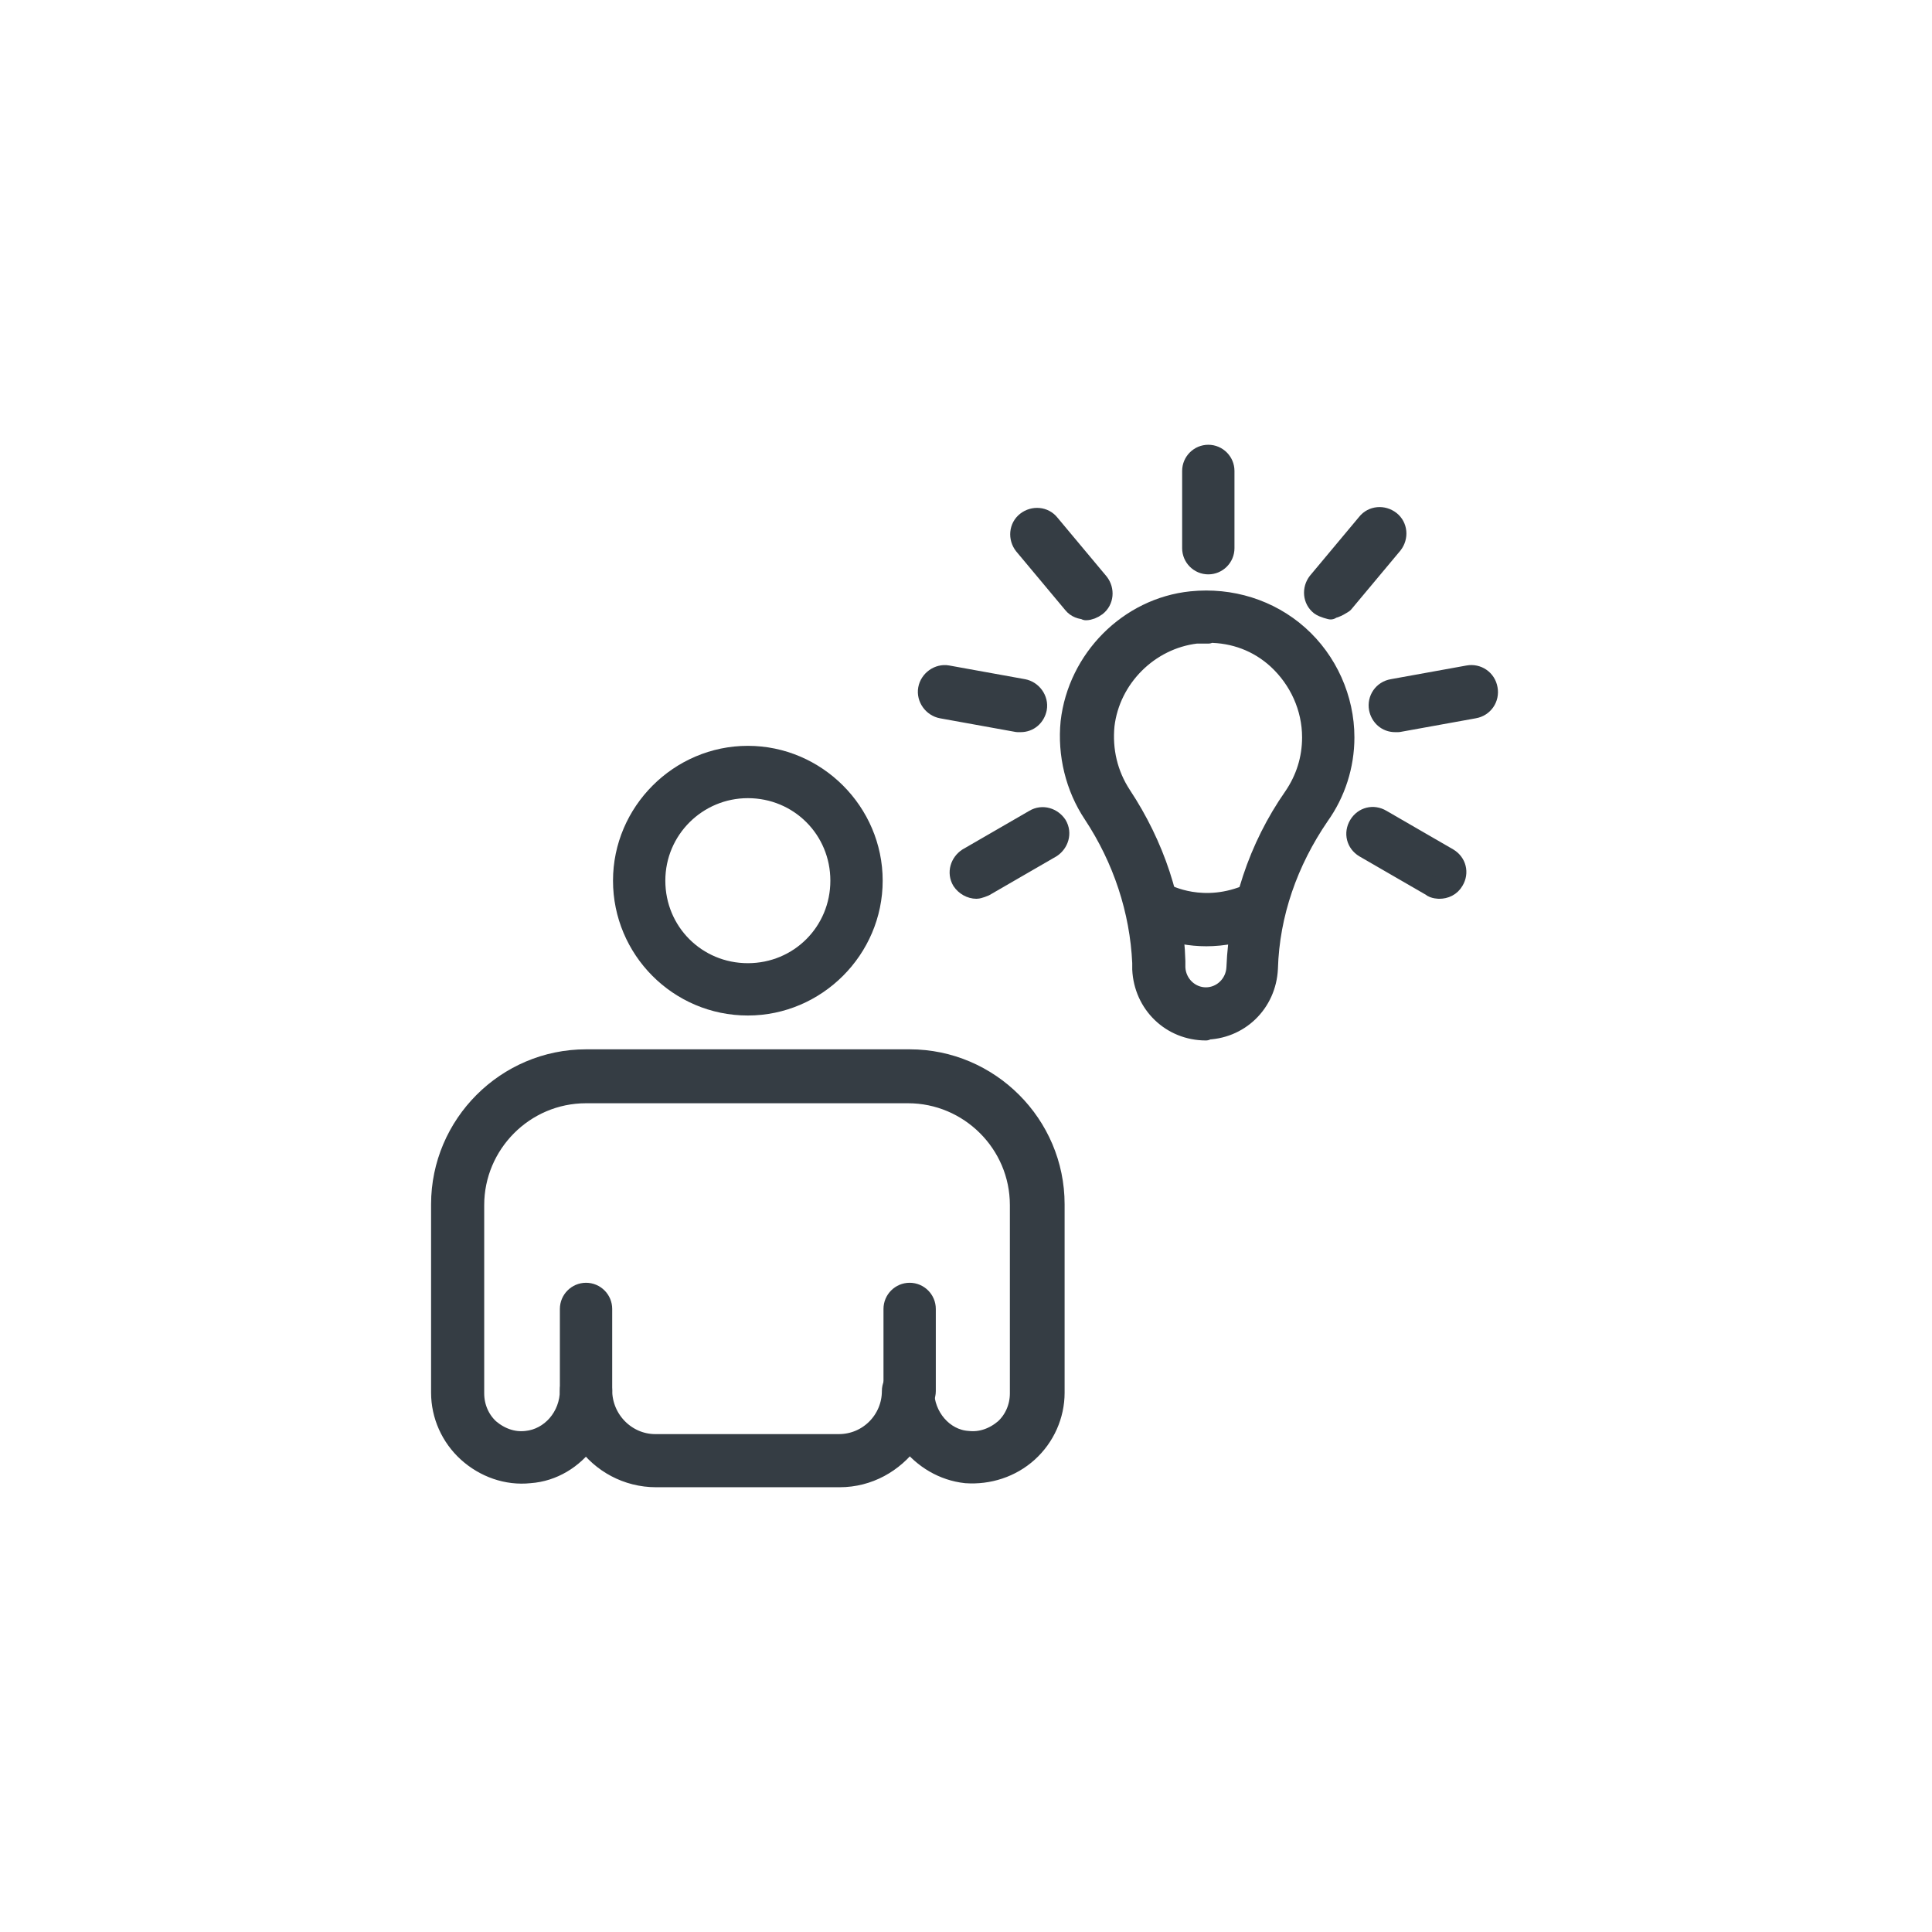
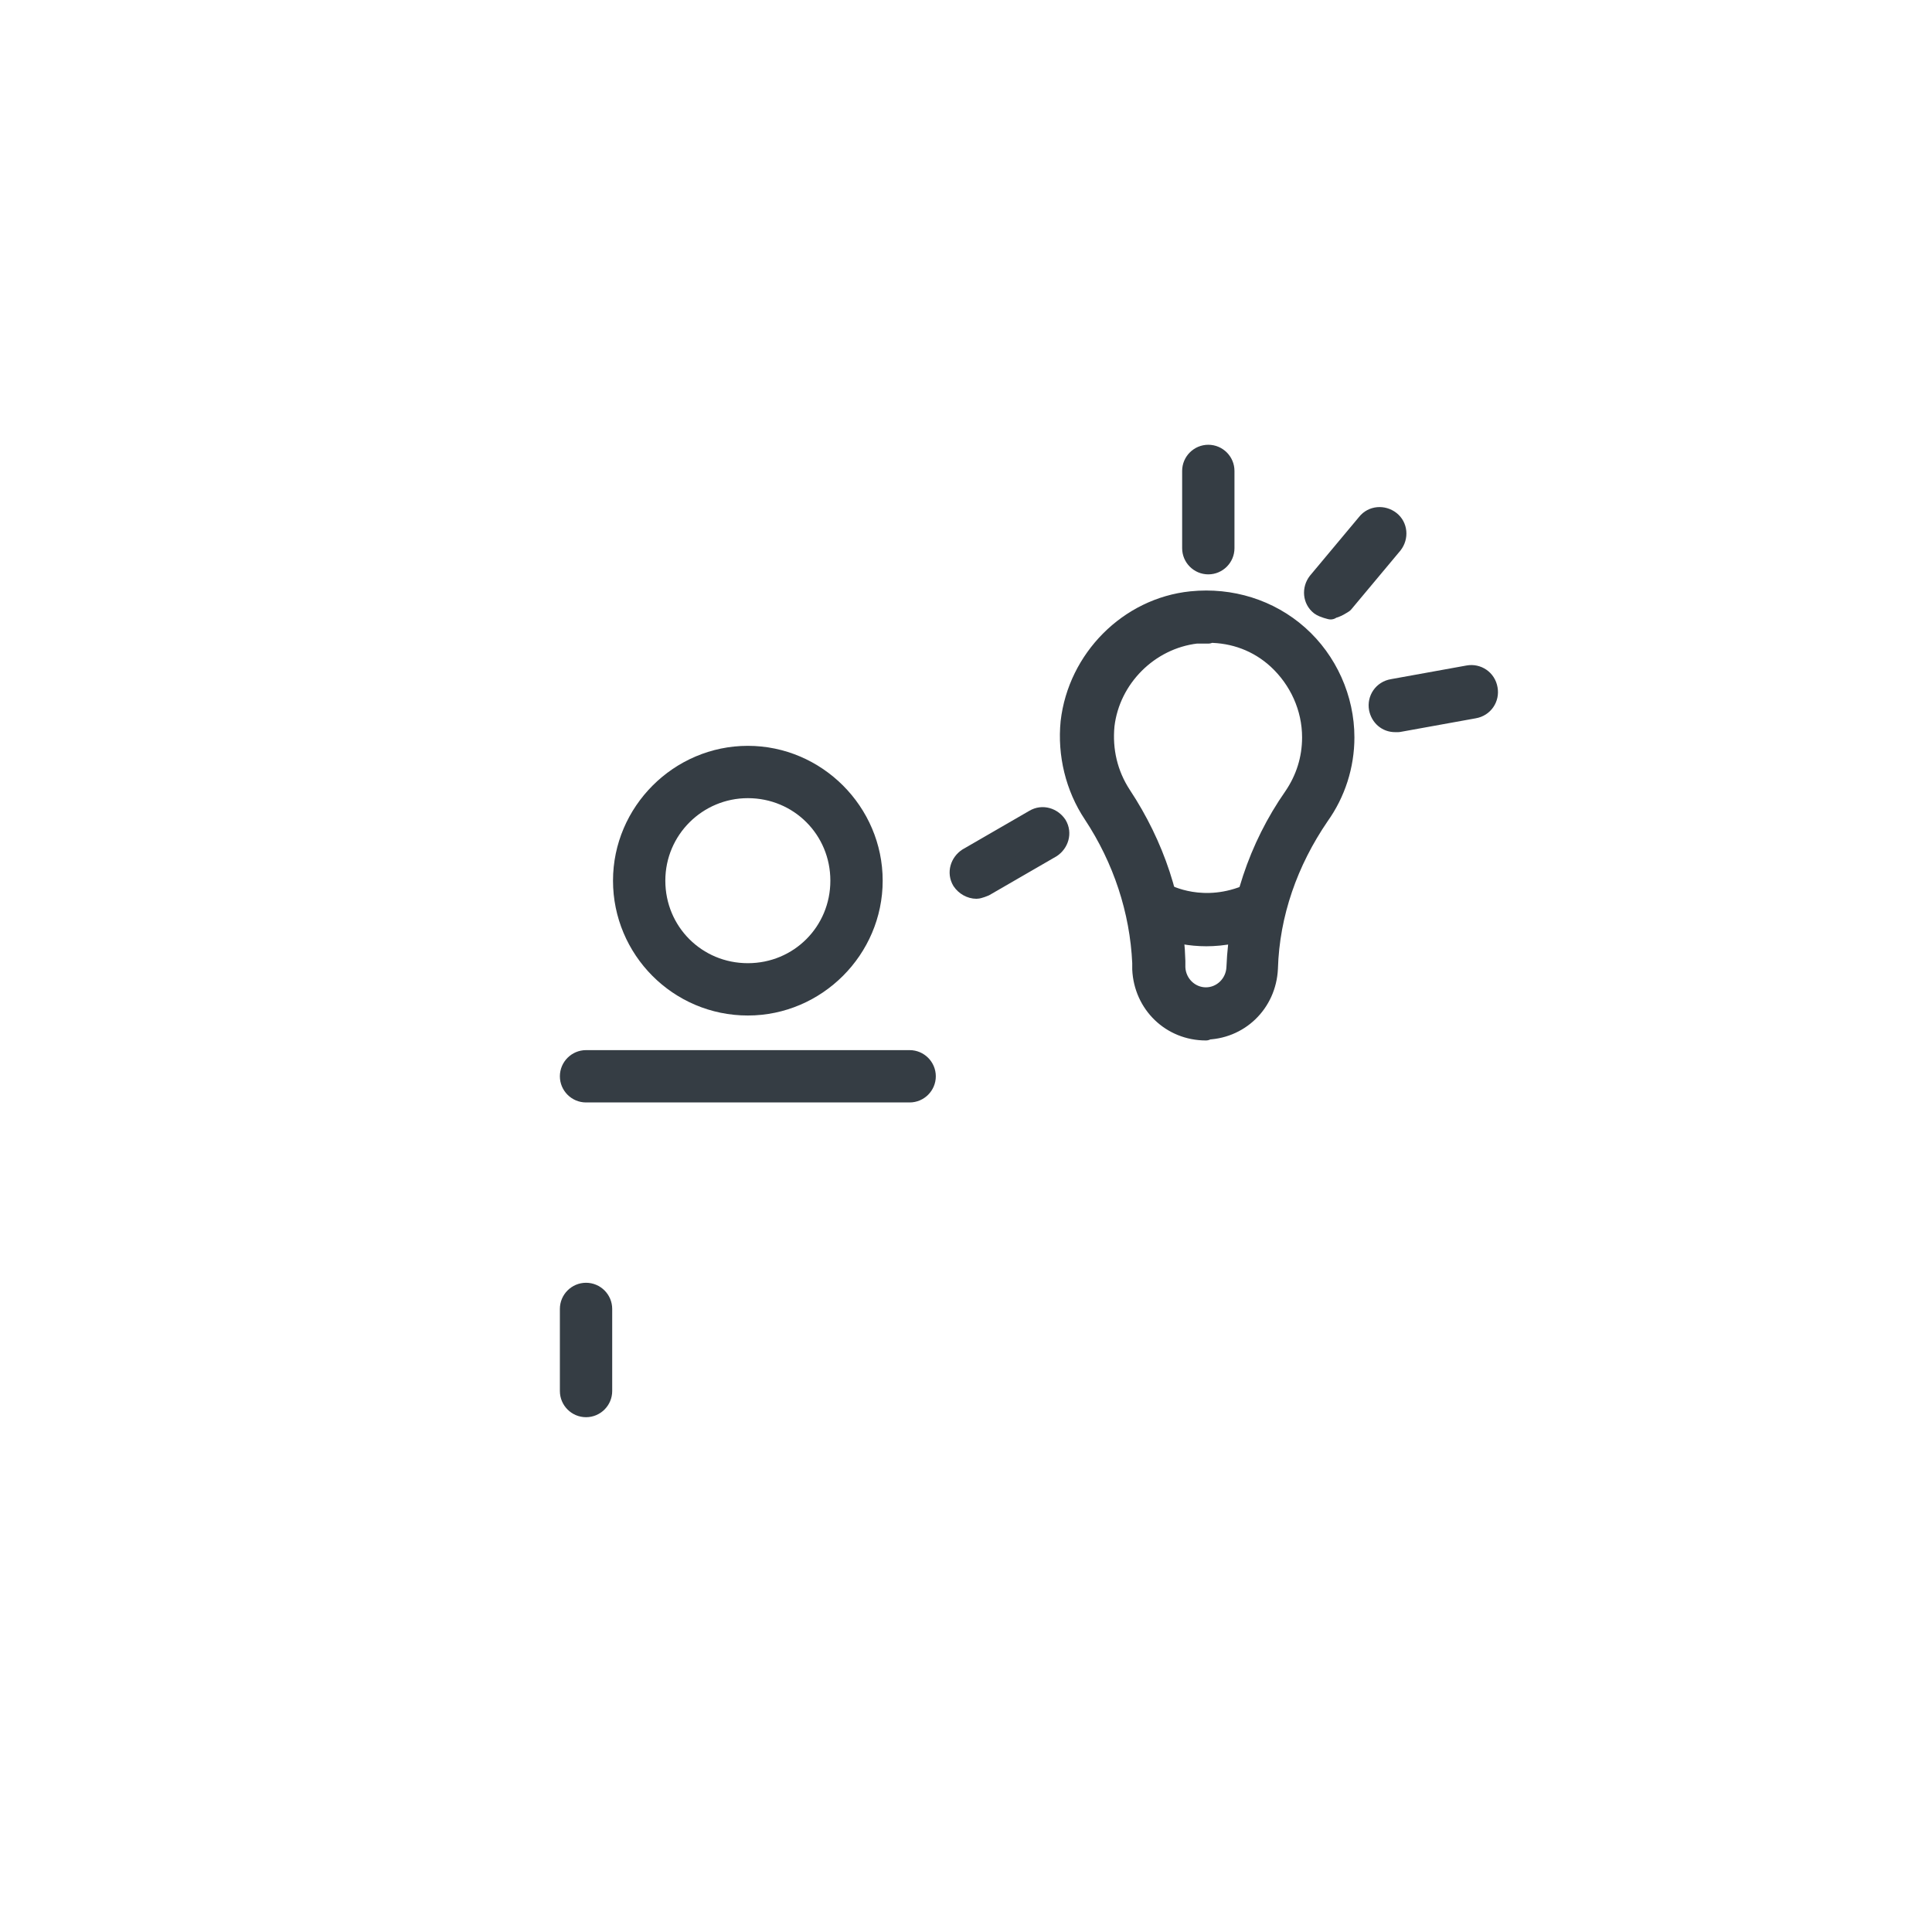
<svg xmlns="http://www.w3.org/2000/svg" id="a" viewBox="0 0 24 24">
  <defs>
    <style>.b{fill:#353d44;stroke:#353d44;stroke-linecap:round;stroke-linejoin:round;stroke-width:.25px;}</style>
  </defs>
  <g>
    <g>
      <path class="b" d="M14.98,12.8c-.43,0-.77-.33-.79-.76v-.08c-.03-.65-.24-1.29-.61-1.85-.22-.33-.32-.74-.28-1.14,.09-.78,.72-1.42,1.5-1.5,.49-.05,.97,.1,1.33,.42,.36,.32,.57,.79,.57,1.27,0,.35-.11,.69-.31,.97-.39,.57-.62,1.22-.64,1.9-.02,.43-.36,.76-.79,.76Zm.03-4.93s-.1,0-.15,0c-.59,.07-1.07,.55-1.14,1.14-.03,.31,.04,.61,.21,.87,.41,.62,.65,1.33,.67,2.06v.08c.01,.21,.18,.37,.38,.37s.37-.16,.38-.37c.03-.75,.27-1.49,.71-2.12,.15-.22,.23-.47,.23-.74,0-.37-.16-.72-.43-.97-.24-.22-.54-.33-.86-.33Z" />
      <path class="b" d="M14.99,11.63c-.42,0-.7-.16-.72-.17-.1-.06-.13-.18-.08-.28,.06-.1,.18-.13,.28-.08,.02,.01,.48,.26,1.06,0,.1-.05,.22,0,.27,.1,.05,.1,0,.22-.1,.27-.26,.12-.51,.16-.72,.16Z" />
    </g>
    <g>
      <path class="b" d="M15.01,7.01c-.11,0-.2-.09-.2-.2v-.96c0-.11,.09-.2,.2-.2s.2,.09,.2,.2v.96c0,.11-.09,.2-.2,.2Z" />
-       <path class="b" d="M13.49,7.57c-.06,0-.12-.02-.16-.07l-.61-.73c-.07-.09-.06-.22,.03-.29,.09-.07,.22-.06,.29,.03l.61,.73c.07,.09,.06,.22-.03,.29-.04,.03-.09,.05-.13,.05Z" />
-       <path class="b" d="M12.68,8.97s-.02,0-.04,0l-.94-.17c-.11-.02-.19-.13-.17-.24,.02-.11,.13-.19,.24-.17l.94,.17c.11,.02,.19,.13,.17,.24-.02,.1-.1,.17-.2,.17Z" />
      <path class="b" d="M12.13,11.04c-.07,0-.14-.04-.18-.1-.06-.1-.02-.22,.07-.28l.83-.48c.1-.06,.22-.02,.28,.07,.06,.1,.02,.22-.07,.28l-.83,.48s-.07,.03-.1,.03Z" />
-       <path class="b" d="M17.88,11.04s-.07,0-.1-.03l-.83-.48c-.1-.06-.13-.18-.07-.28,.06-.1,.18-.13,.28-.07l.83,.48c.1,.06,.13,.18,.07,.28-.04,.07-.11,.1-.18,.1Z" />
-       <path class="b" d="M17.33,8.97c-.1,0-.18-.07-.2-.17-.02-.11,.05-.22,.17-.24l.94-.17c.11-.02,.22,.05,.24,.17,.02,.11-.05,.22-.17,.24l-.94,.17s-.02,0-.04,0Z" />
+       <path class="b" d="M17.33,8.97c-.1,0-.18-.07-.2-.17-.02-.11,.05-.22,.17-.24l.94-.17c.11-.02,.22,.05,.24,.17,.02,.11-.05,.22-.17,.24l-.94,.17s-.02,0-.04,0" />
      <path class="b" d="M16.53,7.57s-.09-.02-.13-.05c-.09-.07-.1-.2-.03-.29l.61-.73c.07-.09,.2-.1,.29-.03,.09,.07,.1,.2,.03,.29l-.61,.73s-.1,.07-.16,.07Z" />
    </g>
  </g>
  <g>
-     <path class="b" d="M10.43,18.35h-2.28c-.36,0-.68-.18-.87-.45-.16,.22-.41,.38-.7,.4-.28,.03-.56-.07-.77-.26-.21-.19-.33-.46-.33-.74v-2.34c0-.99,.81-1.8,1.8-1.8h4.02c.99,0,1.8,.81,1.8,1.8v2.34c0,.28-.12,.55-.33,.74-.21,.19-.49,.28-.77,.26-.28-.03-.53-.18-.7-.4-.2,.27-.51,.45-.87,.45Zm-3.15-1.28c.11,0,.2,.09,.2,.2,0,.37,.3,.67,.66,.67h2.28c.37,0,.66-.3,.66-.66,0-.11,.09-.2,.2-.2h0c.11,0,.2,.09,.2,.2,0,.32,.24,.6,.54,.62,.17,.02,.33-.04,.46-.15,.12-.11,.19-.27,.19-.44v-2.34c0-.77-.63-1.39-1.39-1.39H7.28c-.77,0-1.39,.63-1.39,1.39v2.34c0,.17,.07,.33,.19,.44,.13,.11,.29,.17,.46,.15h0c.3-.03,.54-.3,.54-.63,0-.11,.09-.2,.2-.2Z" />
    <path class="b" d="M11.3,13.57H7.28c-.11,0-.2-.09-.2-.2s.09-.2,.2-.2h4.02c.11,0,.2,.09,.2,.2s-.09,.2-.2,.2Z" />
    <path class="b" d="M7.28,17.48c-.11,0-.2-.09-.2-.2v-1.02c0-.11,.09-.2,.2-.2s.2,.09,.2,.2v1.02c0,.11-.09,.2-.2,.2Z" />
-     <path class="b" d="M11.3,17.48c-.11,0-.2-.09-.2-.2v-1.02c0-.11,.09-.2,.2-.2s.2,.09,.2,.2v1.02c0,.11-.09,.2-.2,.2Z" />
    <path class="b" d="M9.29,12.49c-.86,0-1.55-.7-1.55-1.55s.7-1.55,1.55-1.55,1.55,.7,1.55,1.55-.7,1.55-1.55,1.55Zm0-2.7c-.63,0-1.15,.51-1.15,1.15s.51,1.15,1.15,1.15,1.15-.51,1.15-1.15-.51-1.15-1.15-1.15Z" />
  </g>
</svg>